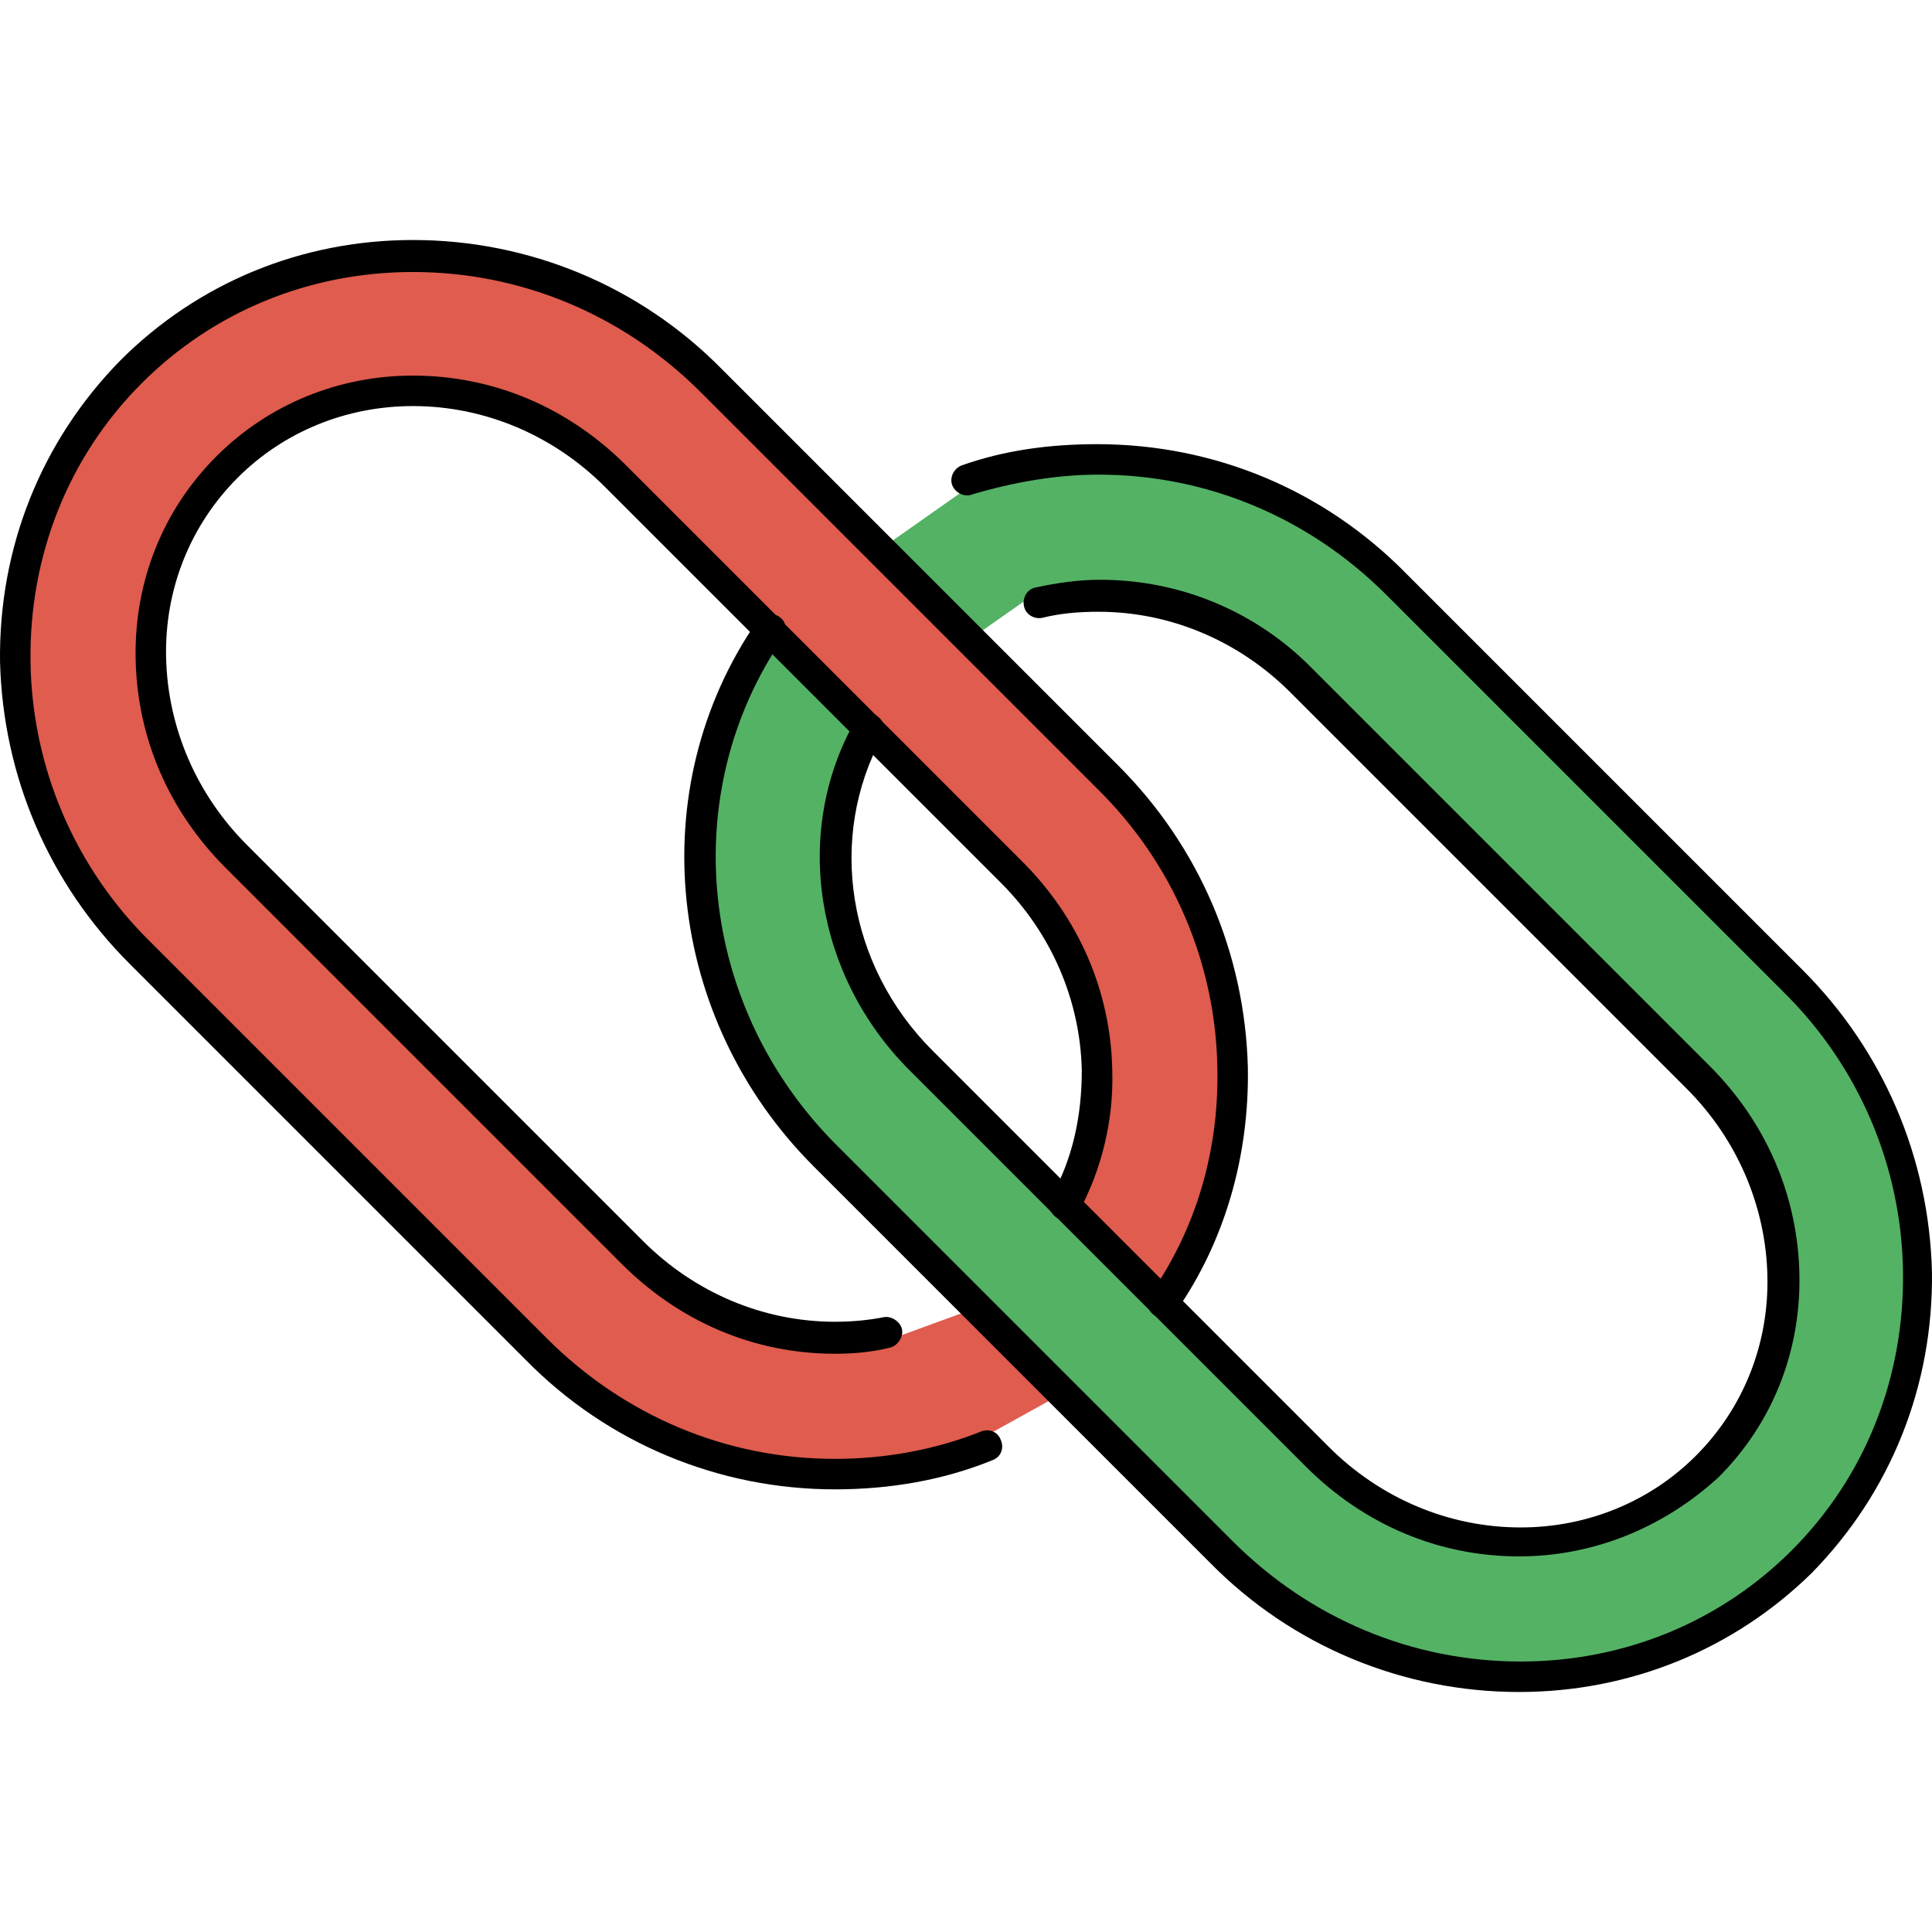
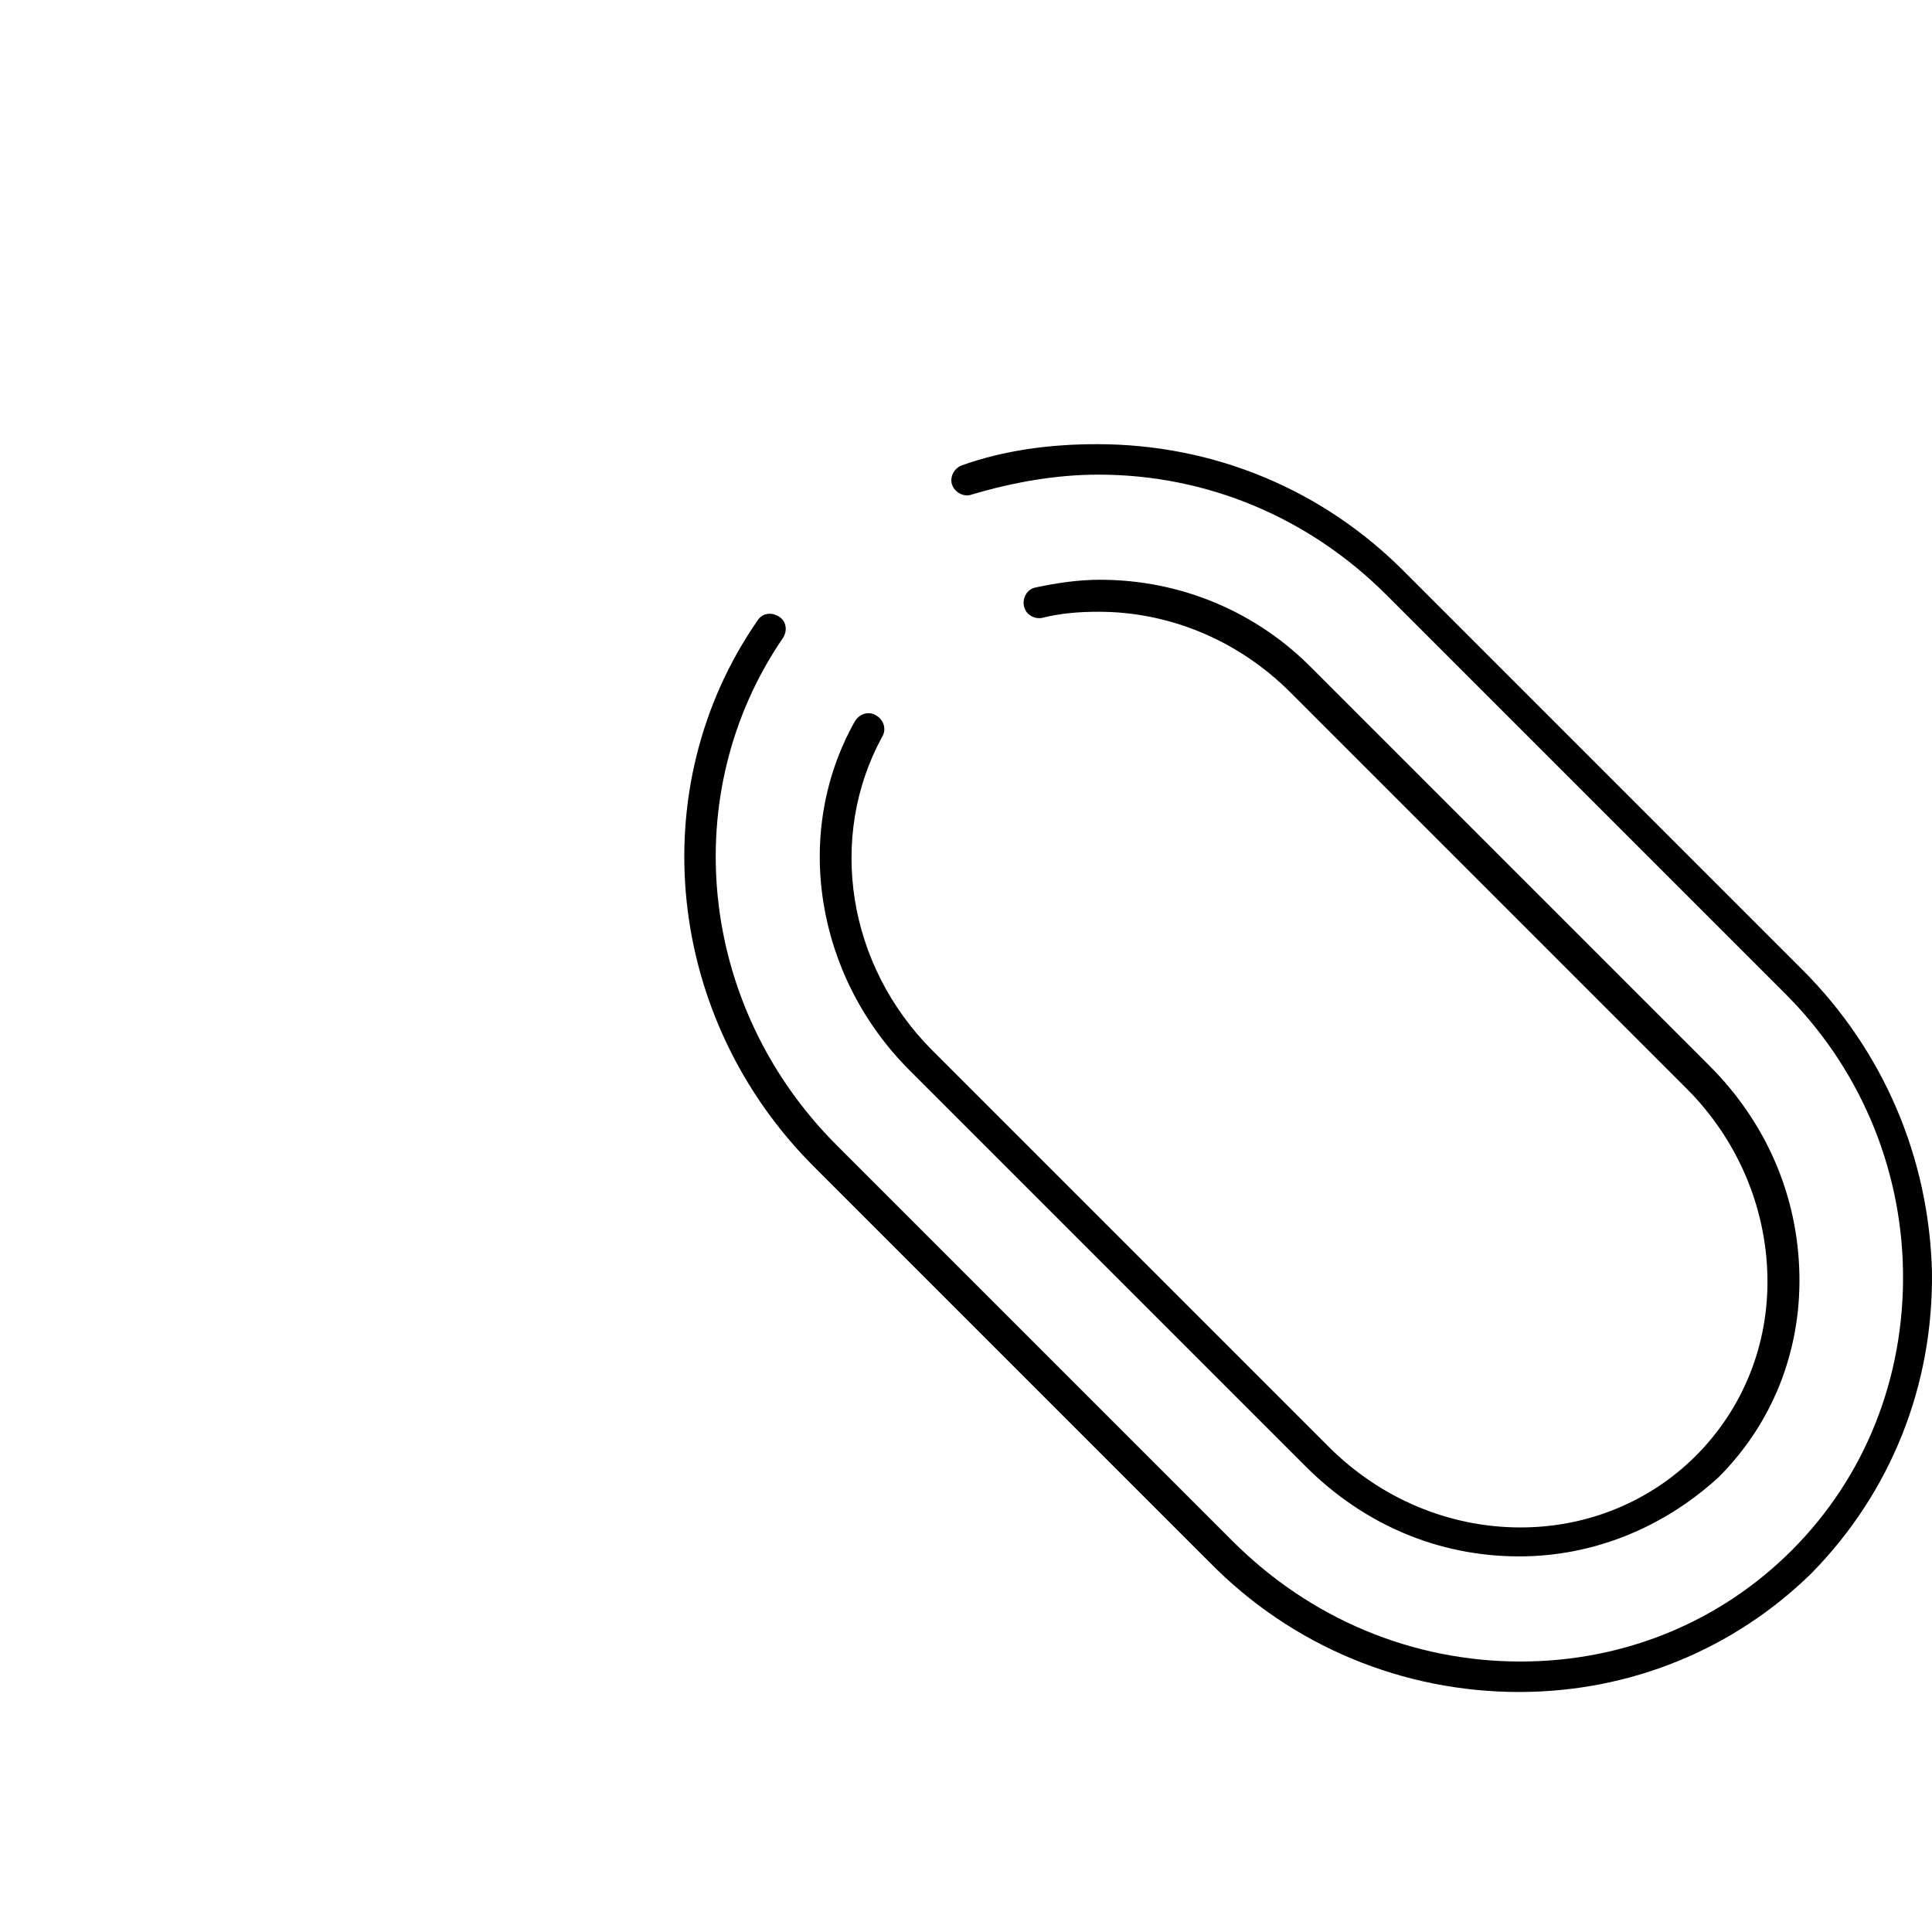
<svg xmlns="http://www.w3.org/2000/svg" version="1.1" id="Layer_1" x="0px" y="0px" viewBox="0 0 507.221 507.221" style="enable-background:new 0 0 507.221 507.221;" xml:space="preserve">
-   <path style="fill:#54B265;" d="M469.21,258.61l-104-104c-20.8-20.8-48-32-77.2-32c-11.6,0-22.8,2-33.6,5.2l-21.6,15.2l23.6,23.6  l14.8-10.4c0.4,0,0.4-0.4,0.8-0.4c5.2-1.2,10.8-1.6,16.4-1.6c20.4,0,40,8,54.8,22.8l104,104c14.4,14.4,22.4,33.2,22.8,53.2  c0.4,19.6-6.8,38-20.4,51.6c-13.2,13.2-31.2,20.4-50.4,20.4c-20.4,0-40-8-54.8-22.8l-40-40l-26-26l-38.4-38.4  c-23.6-23.6-29.6-59.6-14.8-88l-23.2-23.2c-27.2,41.6-20.8,97.2,15.6,133.6l38.4,38.4l25.6,25.6l40,40c20.8,20.8,48,32,77.2,32  c27.6,0,53.6-10.4,72.8-29.6c19.6-19.6,30.4-46.4,29.6-74.8C500.81,305.81,489.21,279.01,469.21,258.61z" />
-   <path style="fill:#DF5C4E;" d="M289.61,205.81l-35.2-35.2l-26.4-26.4l-42.8-42.8c-20.8-20.8-48-32-77.2-32  c-27.6,0-53.6,10.4-72.8,29.6c-19.6,19.6-30.4,46.4-29.6,74.8c0.4,28.4,12,54.8,32,75.2l104,104c20.8,20.8,48,32,77.2,32  c13.6,0,26.8-2.4,39.2-7.6l18.8-10.4l-22.8-22.8l-20.8,7.6c-4.8,0.8-9.6,1.6-14.4,1.6c-20.4,0-40-8-54.8-22.8l-104-104  c-14.4-14.4-22.4-33.2-22.8-53.2c-0.4-19.6,6.8-38,20.4-51.6c13.2-13.2,31.2-20.4,50.4-20.4c20.4,0,40,8,54.8,22.8l40,40l26,26  l38,38c14.4,14.4,22.4,33.2,22.8,53.2c0.4,12.4-2.4,24.4-8,34.8l23.2,23.2c11.2-17.2,17.2-37.2,16.8-58.4  C321.21,252.61,310.01,225.81,289.61,205.81z" />
-   <path d="M219.21,391.01c-30.4,0-59.6-12-81.2-34l-104-104c-21.2-21.2-33.2-49.2-34-79.2c-0.4-30,10.8-58,31.6-79.2  c20.4-20.4,47.6-31.6,76.8-31.6c30.4,0,59.6,12,81.2,34l104,104c21.2,21.2,33.2,49.2,34,79.2c0.4,23.2-6,45.6-18.8,64  c-1.2,2-3.6,2.4-5.6,1.2c-2-1.2-2.4-3.6-1.2-5.6c12-17.2,18-37.6,17.6-59.2c-0.4-27.6-11.6-54-31.6-73.6l-104-104  c-20.4-20.4-47.2-31.6-75.6-31.6c-27.2,0-52.4,10.4-71.2,29.2c-19.2,19.2-29.6,45.2-29.2,73.2c0.4,27.6,11.6,54,31.6,73.6l104,104  c20.4,20.4,47.2,31.6,75.6,31.6c13.2,0,26.4-2.4,38.4-7.2c2-0.8,4.4,0,5.2,2.4c0.8,2,0,4.4-2.4,5.2  C247.61,388.61,233.61,391.01,219.21,391.01z M219.21,355.41c-21.2,0-40.8-8.4-56-23.6l-104-104c-14.8-14.8-23.2-34-23.6-54.8  c-0.4-20.4,7.2-39.2,21.2-53.2c13.6-13.6,32-21.2,51.6-21.2c21.2,0,40.8,8.4,56,23.6l104,104c14.8,14.8,23.2,34,23.6,54.8  c0.4,13.2-2.8,26-8.8,37.2c-1.2,2-3.6,2.8-5.6,1.6c-2-1.2-2.8-3.6-1.6-5.6c5.6-10,8-21.2,8-33.2c-0.4-18.4-8-36-21.2-49.2l-104-104  c-13.6-13.6-31.6-21.2-50.4-21.2c-17.6,0-34,6.8-46,18.8c-12.4,12.4-19.2,29.2-18.8,47.2c0.4,18.4,8,36,21.2,49.2l104,104  c13.6,13.6,31.6,21.2,50.4,21.2c4.4,0,8.8-0.4,12.8-1.2c2-0.4,4.4,1.2,4.8,3.2s-1.2,4.4-3.2,4.8  C228.81,355.01,224.01,355.41,219.21,355.41z" />
  <path d="M398.81,444.21c-30.4,0-59.6-12-81.2-34l-104-104c-38.8-38.8-45.2-99.2-14.8-143.2c1.2-2,3.6-2.4,5.6-1.2  c2,1.2,2.4,3.6,1.2,5.6c-28,40.8-22.4,96.8,14,133.2l104,104c20.4,20.4,47.2,31.6,75.6,31.6c27.2,0,52.4-10.4,71.2-29.2  c19.2-19.2,29.6-45.2,29.2-73.2c-0.4-27.6-11.6-54-31.6-73.6l-104-104c-20.4-20.4-47.2-31.6-75.6-31.6c-11.2,0-22.4,2-33.2,5.2  c-2,0.8-4.4-0.4-5.2-2.4c-0.8-2,0.4-4.4,2.4-5.2c11.2-4,23.2-5.6,35.6-5.6c30.8,0,59.6,12,81.2,34l104,104  c21.2,21.2,33.2,49.2,34,79.2c0.4,30-10.8,58-31.6,79.2C455.21,433.01,428.01,444.21,398.81,444.21z M398.81,408.61  c-21.2,0-40.8-8.4-56-23.6l-104-104c-24.8-24.8-30.8-62.4-14.4-91.6c1.2-2,3.6-2.8,5.6-1.6c2,1.2,2.8,3.6,1.6,5.6  c-14.4,26.4-9.2,60,13.2,82.4l104,104c13.6,13.6,31.6,21.2,50.4,21.2c17.6,0,34-6.8,46-18.8c12.4-12.4,19.2-29.2,18.8-47.2  c-0.4-18.4-8-36-21.2-49.2l-104-104c-13.6-13.6-31.6-21.2-50.4-21.2c-5.2,0-10,0.4-14.8,1.6c-2,0.4-4.4-0.8-4.8-3.2  c-0.4-2,0.8-4.4,3.2-4.8c5.6-1.2,11.2-2,16.8-2c21.2,0,41.2,8.4,56,23.6l104,104c14.8,14.8,23.2,34,23.6,54.8  c0.4,20.4-7.2,39.2-21.2,53.2C436.81,401.01,418.41,408.61,398.81,408.61z" />
  <g>
</g>
  <g>
</g>
  <g>
</g>
  <g>
</g>
  <g>
</g>
  <g>
</g>
  <g>
</g>
  <g>
</g>
  <g>
</g>
  <g>
</g>
  <g>
</g>
  <g>
</g>
  <g>
</g>
  <g>
</g>
  <g>
</g>
</svg>